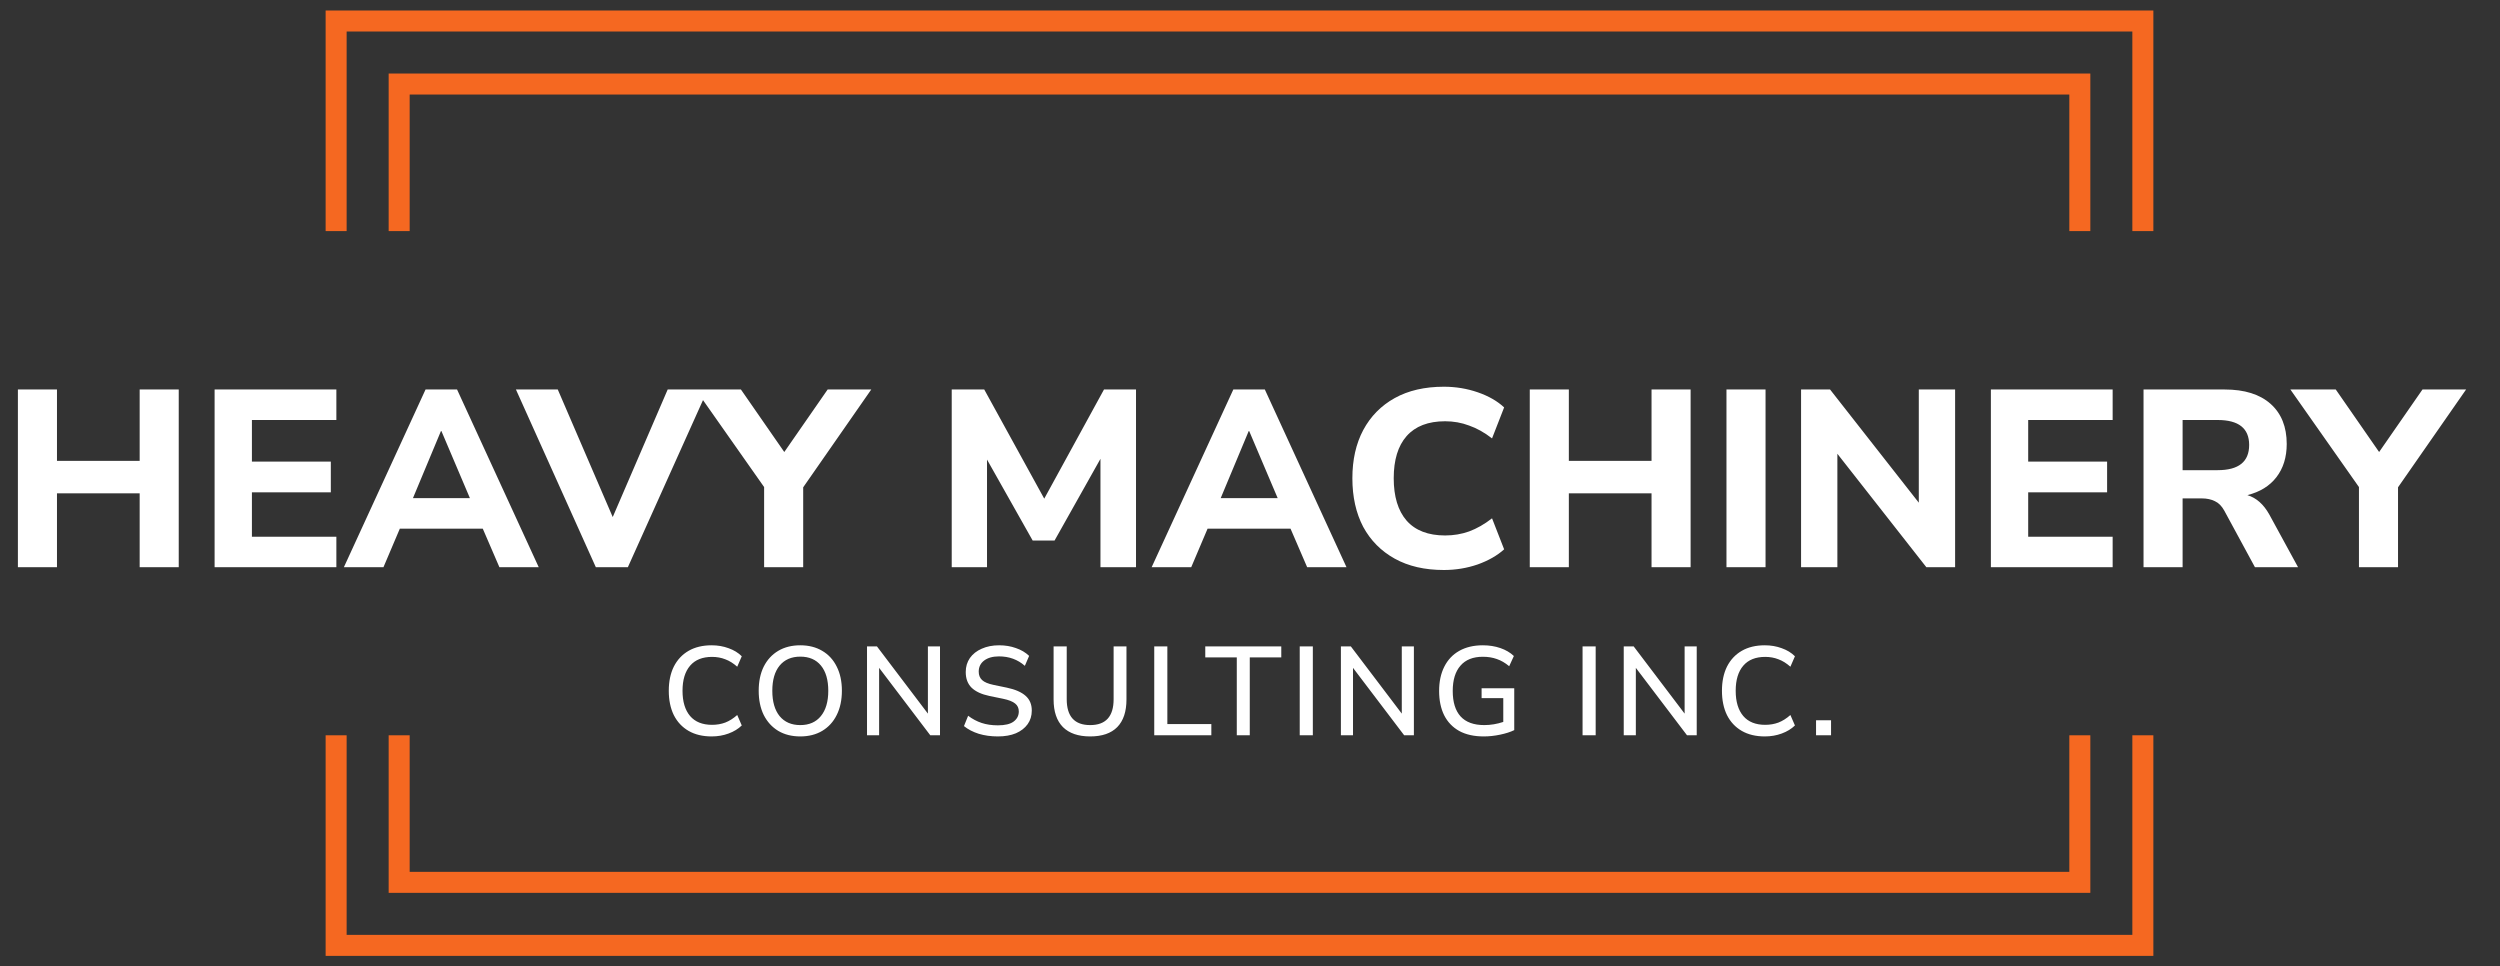
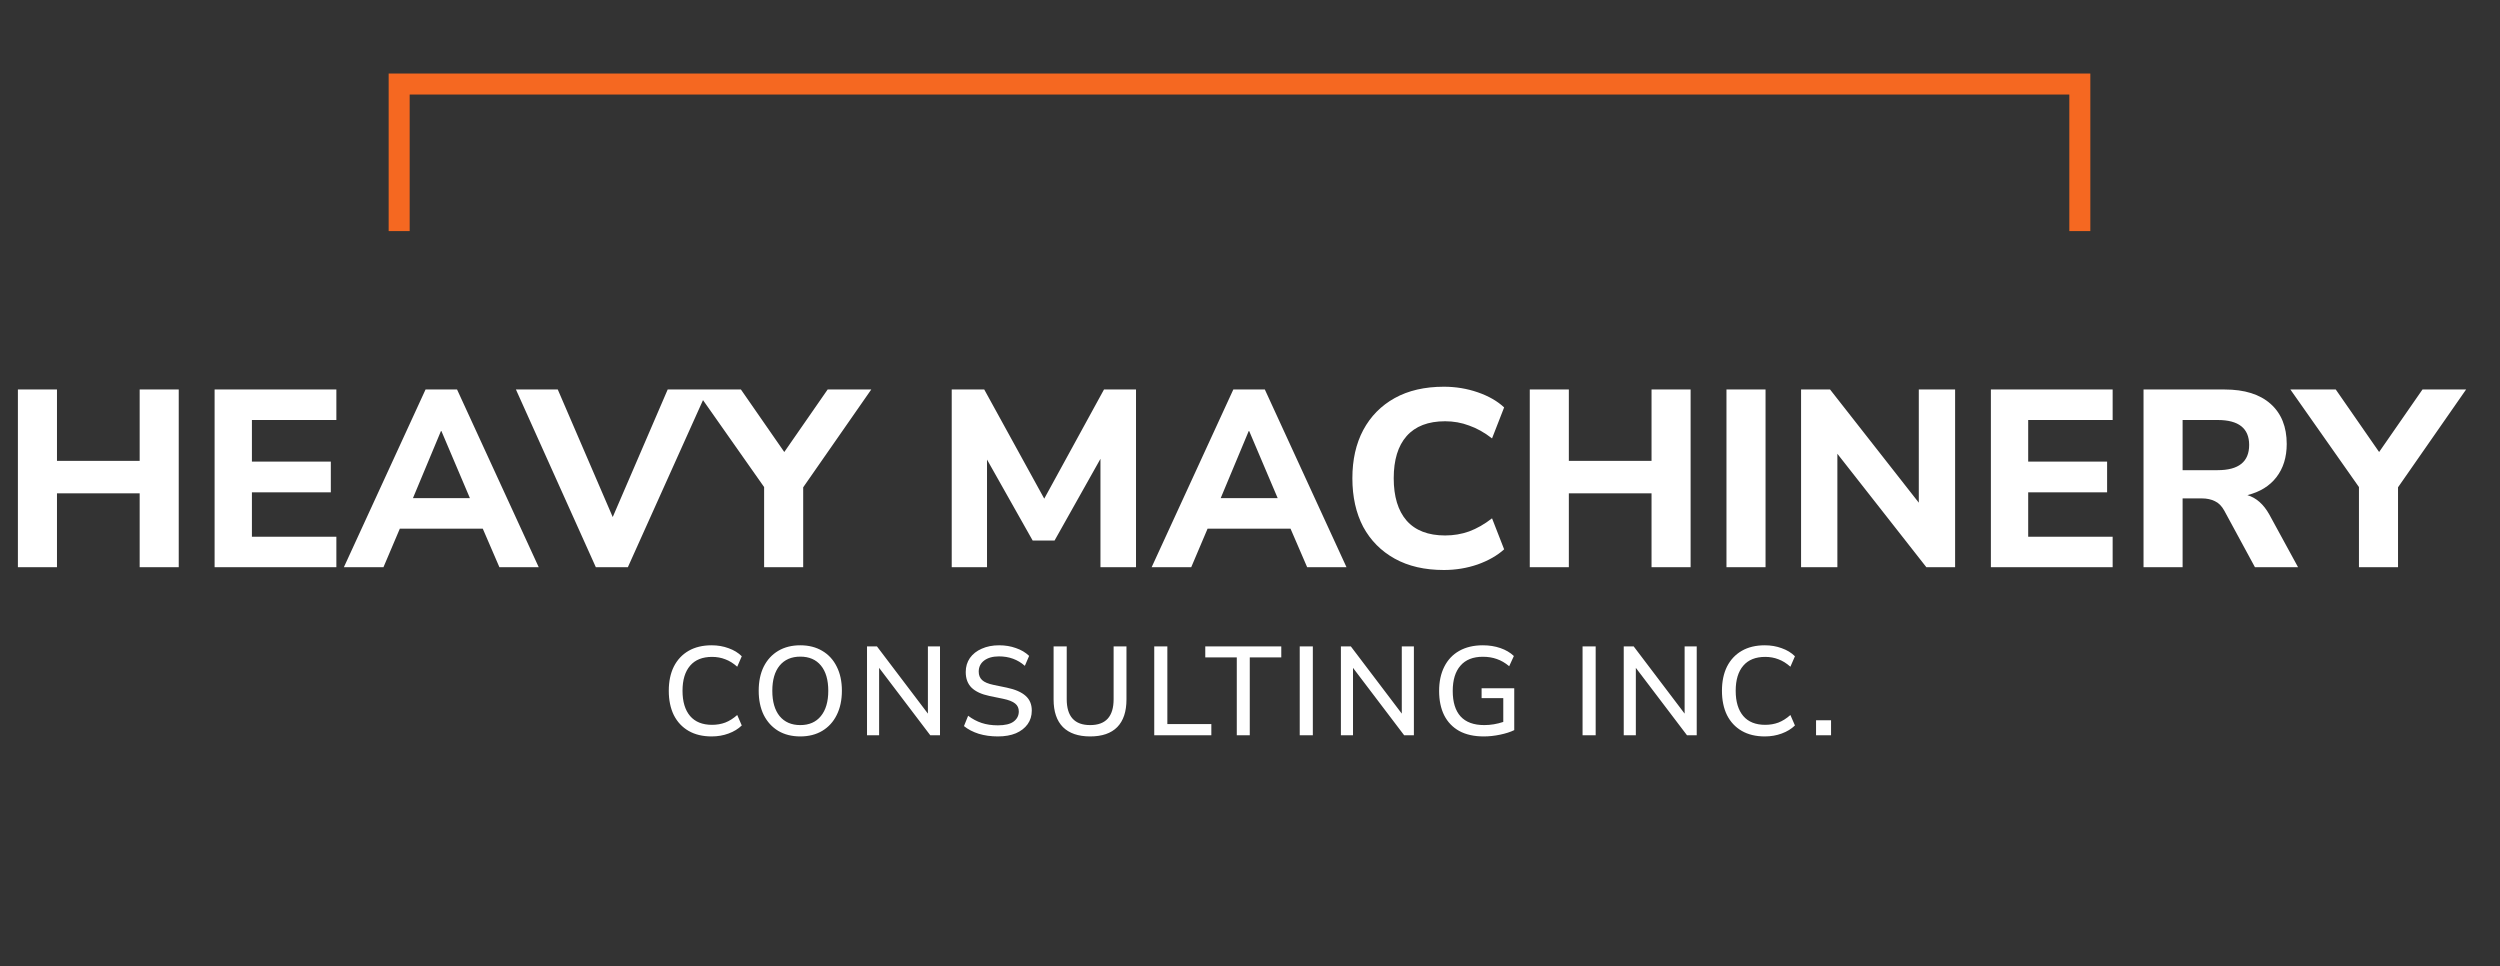
<svg xmlns="http://www.w3.org/2000/svg" width="119" height="46" viewBox="0 0 119 46" fill="none">
  <rect x="0" y="0" width="119" height="46" fill="#333333" stroke="none" />
  <path d="M19 11V4H99V11" stroke="#F56821" />
-   <path d="M19 35V42H99V35" stroke="#F56821" />
-   <path d="M16 11V1H102V11" stroke="#F56821" />
-   <path d="M16 35V45H102V35" stroke="#F56821" />
  <path d="M33.874 35.054C33.446 35.054 33.08 34.966 32.776 34.79C32.472 34.614 32.238 34.364 32.074 34.04C31.914 33.712 31.834 33.326 31.834 32.882C31.834 32.438 31.914 32.054 32.074 31.73C32.238 31.406 32.472 31.156 32.776 30.98C33.08 30.804 33.446 30.716 33.874 30.716C34.162 30.716 34.43 30.762 34.678 30.854C34.93 30.942 35.14 31.07 35.308 31.238L35.092 31.736C34.908 31.572 34.718 31.454 34.522 31.382C34.33 31.306 34.12 31.268 33.892 31.268C33.436 31.268 33.088 31.408 32.848 31.688C32.608 31.968 32.488 32.366 32.488 32.882C32.488 33.398 32.608 33.798 32.848 34.082C33.088 34.362 33.436 34.502 33.892 34.502C34.12 34.502 34.33 34.466 34.522 34.394C34.718 34.318 34.908 34.198 35.092 34.034L35.308 34.532C35.14 34.696 34.93 34.824 34.678 34.916C34.43 35.008 34.162 35.054 33.874 35.054ZM38.094 35.054C37.69 35.054 37.34 34.966 37.044 34.79C36.748 34.61 36.518 34.358 36.354 34.034C36.194 33.706 36.114 33.322 36.114 32.882C36.114 32.438 36.194 32.054 36.354 31.73C36.518 31.406 36.748 31.156 37.044 30.98C37.34 30.804 37.69 30.716 38.094 30.716C38.494 30.716 38.842 30.804 39.138 30.98C39.438 31.156 39.668 31.406 39.828 31.73C39.992 32.054 40.074 32.436 40.074 32.876C40.074 33.32 39.992 33.706 39.828 34.034C39.668 34.358 39.438 34.61 39.138 34.79C38.842 34.966 38.494 35.054 38.094 35.054ZM38.094 34.514C38.514 34.514 38.84 34.372 39.072 34.088C39.308 33.8 39.426 33.398 39.426 32.882C39.426 32.366 39.31 31.966 39.078 31.682C38.846 31.398 38.518 31.256 38.094 31.256C37.674 31.256 37.346 31.398 37.11 31.682C36.878 31.966 36.762 32.366 36.762 32.882C36.762 33.398 36.878 33.8 37.11 34.088C37.346 34.372 37.674 34.514 38.094 34.514ZM41.27 35V30.77H41.744L44.168 33.968V30.77H44.744V35H44.282L41.846 31.79V35H41.27ZM47.499 35.054C47.167 35.054 46.863 35.012 46.587 34.928C46.311 34.84 46.077 34.718 45.885 34.562L46.083 34.07C46.283 34.222 46.497 34.336 46.725 34.412C46.953 34.488 47.211 34.526 47.499 34.526C47.839 34.526 48.089 34.466 48.249 34.346C48.413 34.222 48.495 34.062 48.495 33.866C48.495 33.706 48.437 33.58 48.321 33.488C48.205 33.392 48.011 33.316 47.739 33.26L47.097 33.128C46.717 33.048 46.433 32.916 46.245 32.732C46.061 32.548 45.969 32.3 45.969 31.988C45.969 31.736 46.035 31.514 46.167 31.322C46.303 31.13 46.491 30.982 46.731 30.878C46.971 30.77 47.247 30.716 47.559 30.716C47.847 30.716 48.113 30.76 48.357 30.848C48.605 30.932 48.815 31.056 48.987 31.22L48.783 31.694C48.443 31.394 48.033 31.244 47.553 31.244C47.257 31.244 47.021 31.31 46.845 31.442C46.673 31.574 46.587 31.75 46.587 31.97C46.587 32.138 46.641 32.272 46.749 32.372C46.857 32.472 47.037 32.548 47.289 32.6L47.925 32.732C48.325 32.816 48.623 32.946 48.819 33.122C49.015 33.294 49.113 33.528 49.113 33.824C49.113 34.072 49.047 34.288 48.915 34.472C48.783 34.656 48.597 34.8 48.357 34.904C48.117 35.004 47.831 35.054 47.499 35.054ZM51.892 35.054C51.328 35.054 50.895 34.906 50.596 34.61C50.3 34.31 50.151 33.872 50.151 33.296V30.77H50.776V33.284C50.776 34.104 51.148 34.514 51.892 34.514C52.636 34.514 53.008 34.104 53.008 33.284V30.77H53.62V33.296C53.62 33.872 53.474 34.31 53.181 34.61C52.889 34.906 52.459 35.054 51.892 35.054ZM54.942 35V30.77H55.566V34.466H57.66V35H54.942ZM58.871 35V31.292H57.371V30.77H60.989V31.292H59.489V35H58.871ZM61.867 35V30.77H62.491V35H61.867ZM63.827 35V30.77H64.301L66.725 33.968V30.77H67.301V35H66.839L64.403 31.79V35H63.827ZM70.626 35.054C70.166 35.054 69.778 34.968 69.462 34.796C69.146 34.62 68.906 34.37 68.742 34.046C68.582 33.722 68.502 33.336 68.502 32.888C68.502 32.444 68.584 32.06 68.748 31.736C68.912 31.408 69.15 31.156 69.462 30.98C69.774 30.804 70.148 30.716 70.584 30.716C70.884 30.716 71.162 30.76 71.418 30.848C71.674 30.936 71.888 31.062 72.06 31.226L71.838 31.712C71.646 31.552 71.45 31.438 71.25 31.37C71.05 31.298 70.828 31.262 70.584 31.262C70.116 31.262 69.76 31.404 69.516 31.688C69.272 31.968 69.15 32.368 69.15 32.888C69.15 33.42 69.274 33.824 69.522 34.1C69.774 34.376 70.15 34.514 70.65 34.514C70.954 34.514 71.256 34.464 71.556 34.364V33.23H70.524V32.762H72.078V34.754C71.898 34.842 71.674 34.914 71.406 34.97C71.142 35.026 70.882 35.054 70.626 35.054ZM75.33 35V30.77H75.954V35H75.33ZM77.29 35V30.77H77.764L80.188 33.968V30.77H80.764V35H80.302L77.866 31.79V35H77.29ZM84.005 35.054C83.577 35.054 83.211 34.966 82.907 34.79C82.603 34.614 82.369 34.364 82.205 34.04C82.045 33.712 81.965 33.326 81.965 32.882C81.965 32.438 82.045 32.054 82.205 31.73C82.369 31.406 82.603 31.156 82.907 30.98C83.211 30.804 83.577 30.716 84.005 30.716C84.293 30.716 84.561 30.762 84.809 30.854C85.061 30.942 85.271 31.07 85.439 31.238L85.223 31.736C85.039 31.572 84.849 31.454 84.653 31.382C84.461 31.306 84.251 31.268 84.023 31.268C83.567 31.268 83.219 31.408 82.979 31.688C82.739 31.968 82.619 32.366 82.619 32.882C82.619 33.398 82.739 33.798 82.979 34.082C83.219 34.362 83.567 34.502 84.023 34.502C84.251 34.502 84.461 34.466 84.653 34.394C84.849 34.318 85.039 34.198 85.223 34.034L85.439 34.532C85.271 34.696 85.061 34.824 84.809 34.916C84.561 35.008 84.293 35.054 84.005 35.054ZM86.444 35V34.286H87.158V35H86.444Z" fill="white" />
  <path d="M0.852 27V18.54H2.712V21.936H6.648V18.54H8.508V27H6.648V23.484H2.712V27H0.852ZM10.215 27V18.54H16.011V19.992H11.991V21.972H15.747V23.436H11.991V25.548H16.011V27H10.215ZM16.368 27L20.256 18.54H21.756L25.644 27H23.772L22.98 25.164H19.032L18.252 27H16.368ZM20.988 20.52L19.656 23.712H22.368L21.012 20.52H20.988ZM28.362 27L24.558 18.54H26.55L29.166 24.612L31.782 18.54H33.69L29.886 27H28.362ZM36.372 27V23.184L33.108 18.54H35.268L37.332 21.516L39.396 18.54H41.472L38.232 23.196V27H36.372ZM45.302 27V18.54H46.85L49.706 23.736L52.55 18.54H54.074V27H52.382V21.84L50.198 25.728H49.154L46.982 21.876V27H45.302ZM54.818 27L58.706 18.54H60.206L64.094 27H62.221L61.429 25.164H57.481L56.702 27H54.818ZM59.438 20.52L58.105 23.712H60.818L59.462 20.52H59.438ZM68.729 27.132C67.817 27.132 67.037 26.952 66.389 26.592C65.741 26.232 65.241 25.728 64.889 25.08C64.545 24.424 64.373 23.652 64.373 22.764C64.373 21.884 64.545 21.12 64.889 20.472C65.241 19.816 65.741 19.308 66.389 18.948C67.037 18.588 67.817 18.408 68.729 18.408C69.289 18.408 69.825 18.496 70.337 18.672C70.849 18.848 71.269 19.088 71.597 19.392L71.021 20.868C70.661 20.588 70.297 20.384 69.929 20.256C69.569 20.12 69.189 20.052 68.789 20.052C67.981 20.052 67.369 20.288 66.953 20.76C66.545 21.224 66.341 21.892 66.341 22.764C66.341 23.636 66.545 24.308 66.953 24.78C67.369 25.252 67.981 25.488 68.789 25.488C69.189 25.488 69.569 25.424 69.929 25.296C70.297 25.16 70.661 24.952 71.021 24.672L71.597 26.148C71.269 26.444 70.849 26.684 70.337 26.868C69.825 27.044 69.289 27.132 68.729 27.132ZM72.817 27V18.54H74.677V21.936H78.613V18.54H80.473V27H78.613V23.484H74.677V27H72.817ZM82.18 27V18.54H84.04V27H82.18ZM85.731 27V18.54H87.111L91.335 23.928V18.54H93.063V27H91.695L87.459 21.6V27H85.731ZM94.766 27V18.54H100.562V19.992H96.542V21.972H100.298V23.436H96.542V25.548H100.562V27H94.766ZM102.032 27V18.54H105.896C106.84 18.54 107.568 18.768 108.08 19.224C108.592 19.68 108.848 20.316 108.848 21.132C108.848 21.764 108.684 22.292 108.356 22.716C108.036 23.132 107.576 23.416 106.976 23.568C107.4 23.696 107.748 24.004 108.02 24.492L109.388 27H107.336L105.872 24.3C105.752 24.084 105.604 23.936 105.428 23.856C105.252 23.768 105.044 23.724 104.804 23.724H103.892V27H102.032ZM103.892 22.38H105.56C106.56 22.38 107.06 21.98 107.06 21.18C107.06 20.388 106.56 19.992 105.56 19.992H103.892V22.38ZM112.286 27V23.184L109.022 18.54H111.182L113.246 21.516L115.31 18.54H117.386L114.146 23.196V27H112.286Z" fill="white" />
</svg>